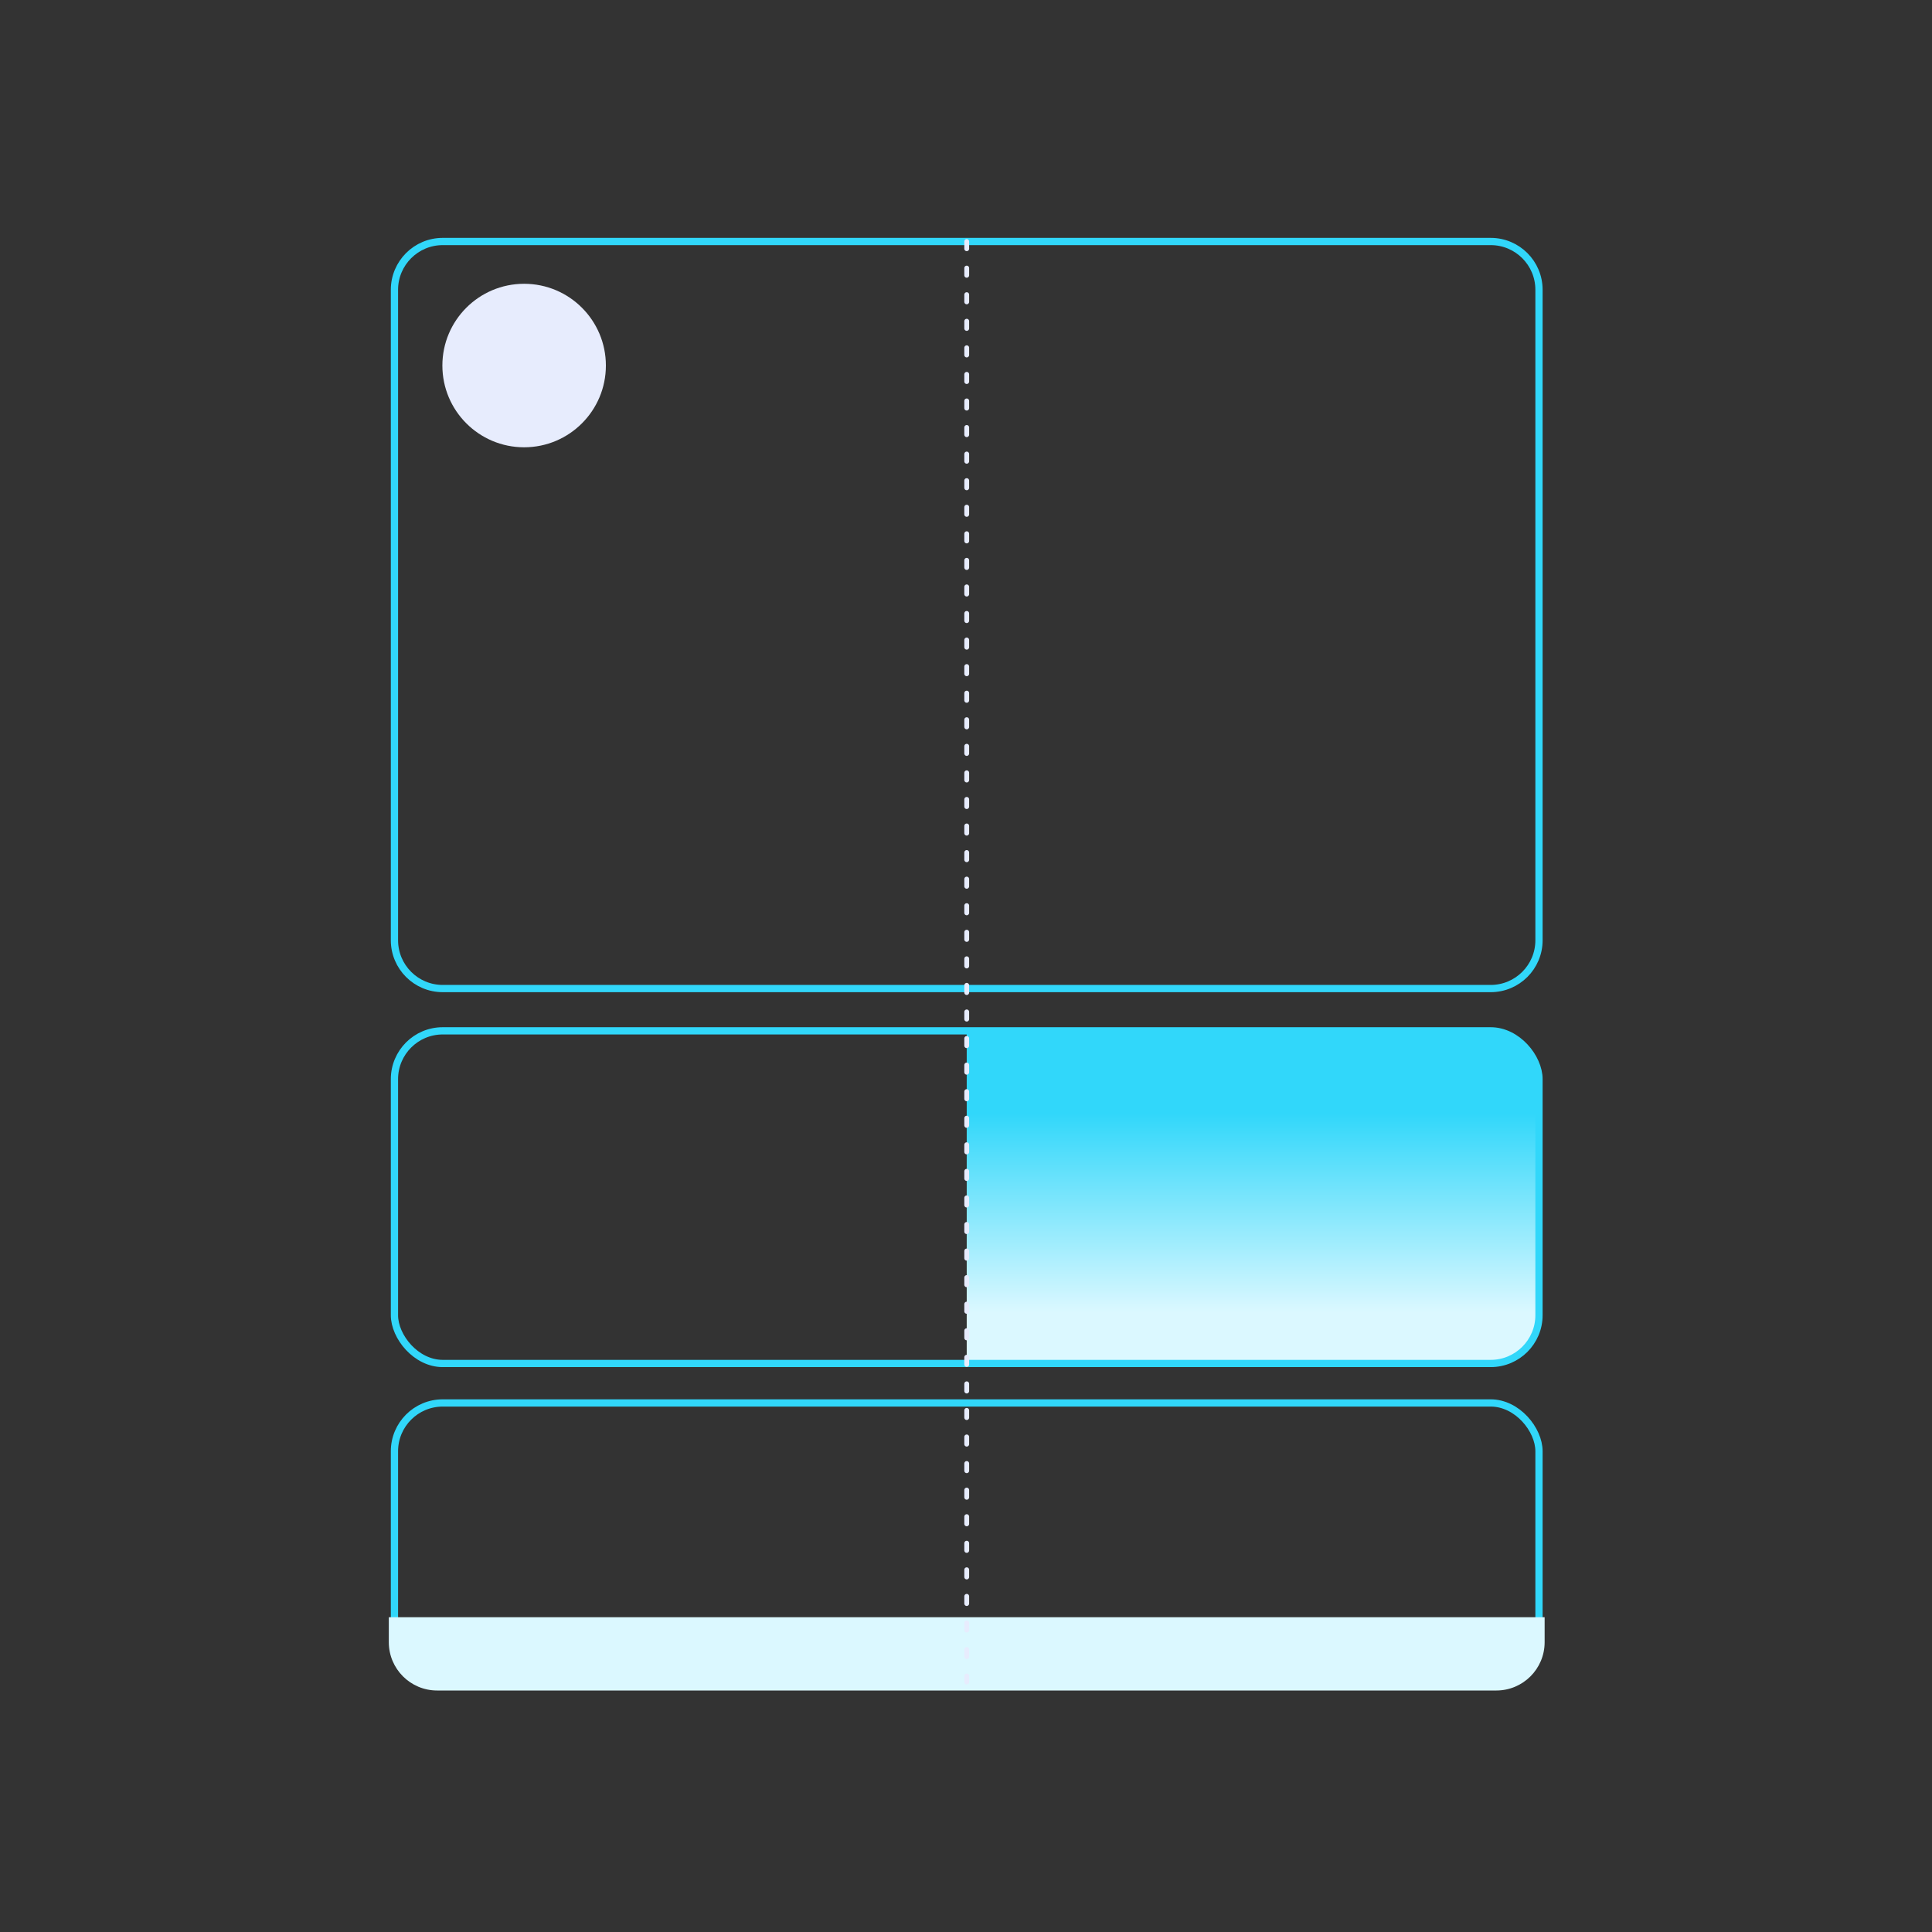
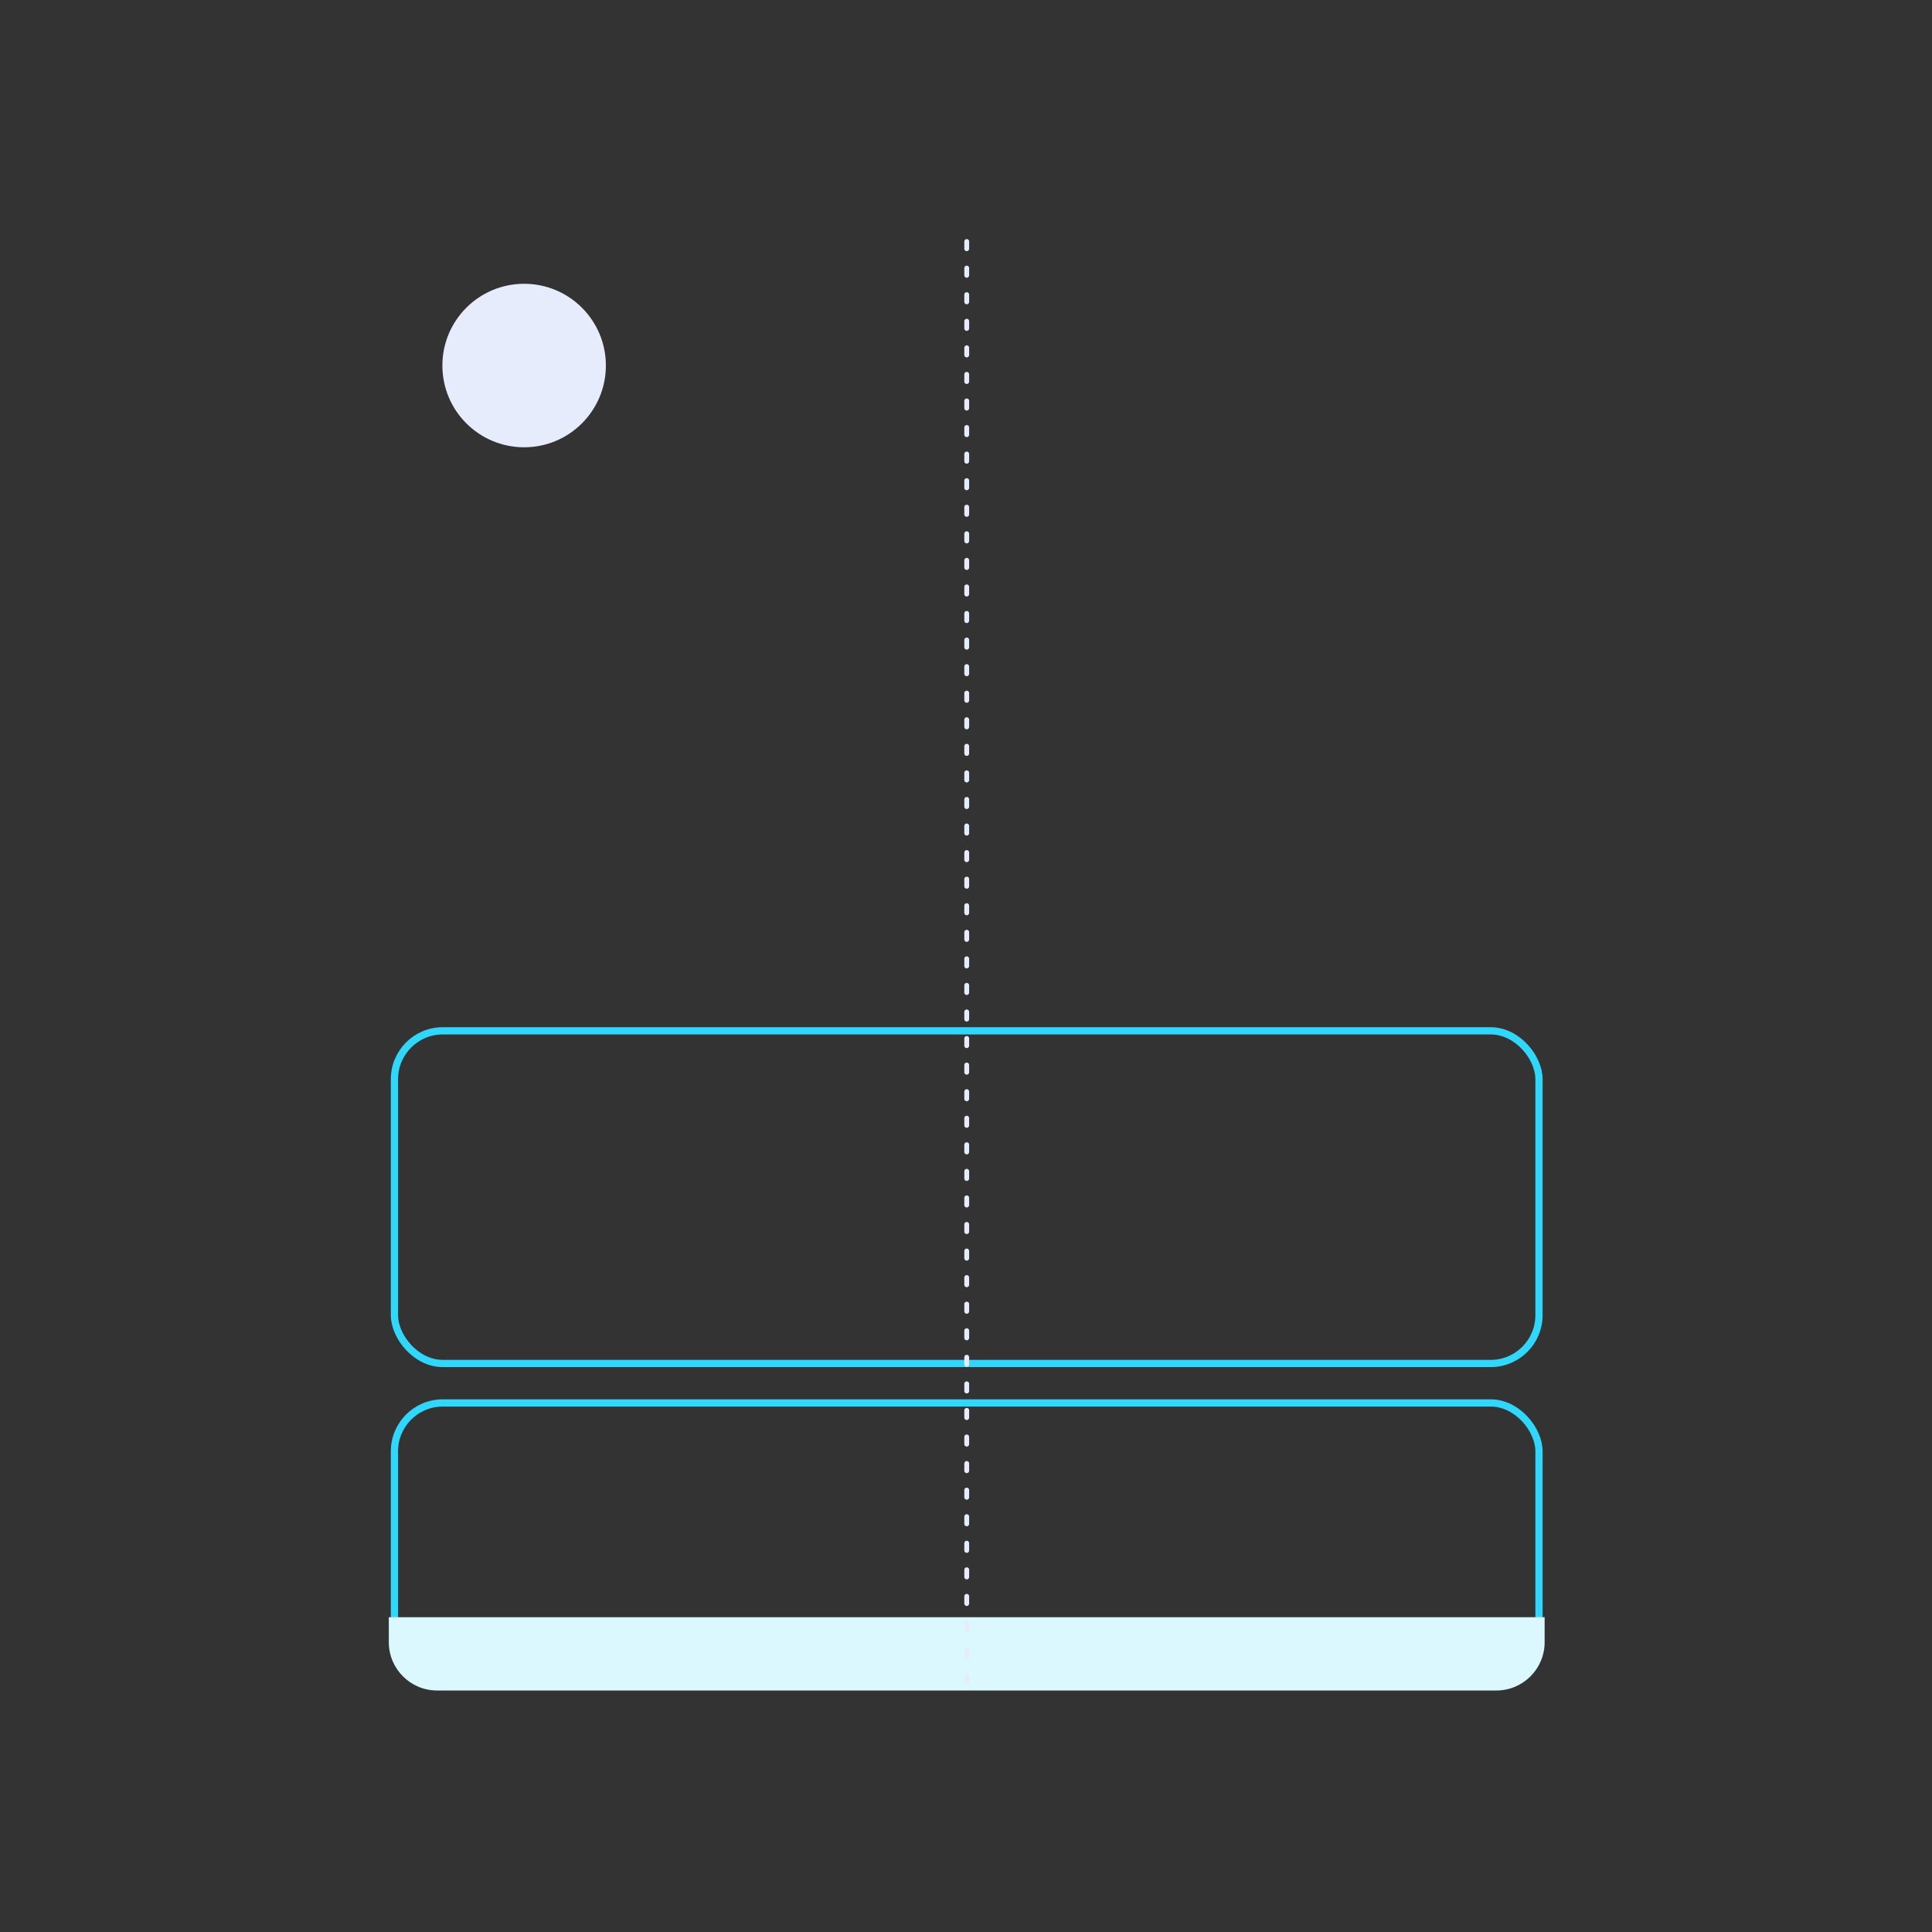
<svg xmlns="http://www.w3.org/2000/svg" width="800" height="800" viewBox="0 0 800 800" fill="none">
  <rect x="0" y="0" width="800" height="800" fill="#333333" stroke="none" />
-   <path d="M400.299 426.848H617.264C628.309 426.848 637.264 435.802 637.264 446.848V544.591C637.264 555.637 628.309 564.591 617.264 564.591H400.299V426.848Z" fill="url(#paint0_linear_2200_995)" />
  <rect x="163.334" y="580.934" width="473.93" height="115.564" rx="20" stroke="#31D7FA" stroke-width="3" stroke-linecap="round" />
-   <path d="M163.334 120C163.334 108.954 172.288 100 183.334 100H617.264C628.31 100 637.264 108.954 637.264 120V389.339C637.264 400.384 628.31 409.339 617.264 409.339H183.334C172.288 409.339 163.334 400.384 163.334 389.339V120Z" stroke="#31D7FA" stroke-width="3" stroke-linecap="round" />
  <path d="M161 669.65H639.599V680.001C639.599 691.046 630.645 700.001 619.599 700.001H181C169.954 700.001 161 691.046 161 680.001V669.65Z" fill="#DBF8FF" />
  <rect x="163.334" y="426.848" width="473.93" height="137.743" rx="20" stroke="#31D7FA" stroke-width="3" stroke-linecap="round" />
  <path d="M400.299 100V696.498" stroke="#E7ECFD" stroke-width="2" stroke-linecap="round" stroke-dasharray="3 8" />
  <circle cx="217.032" cy="151.362" r="33.852" fill="#E7ECFD" />
  <defs>
    <linearGradient id="paint0_linear_2200_995" x1="388.704" y1="548.832" x2="388.704" y2="426.848" gradientUnits="userSpaceOnUse">
      <stop offset="0.044" stop-color="#DBF8FF" />
      <stop offset="0.72" stop-color="#31D7FA" />
    </linearGradient>
  </defs>
</svg>